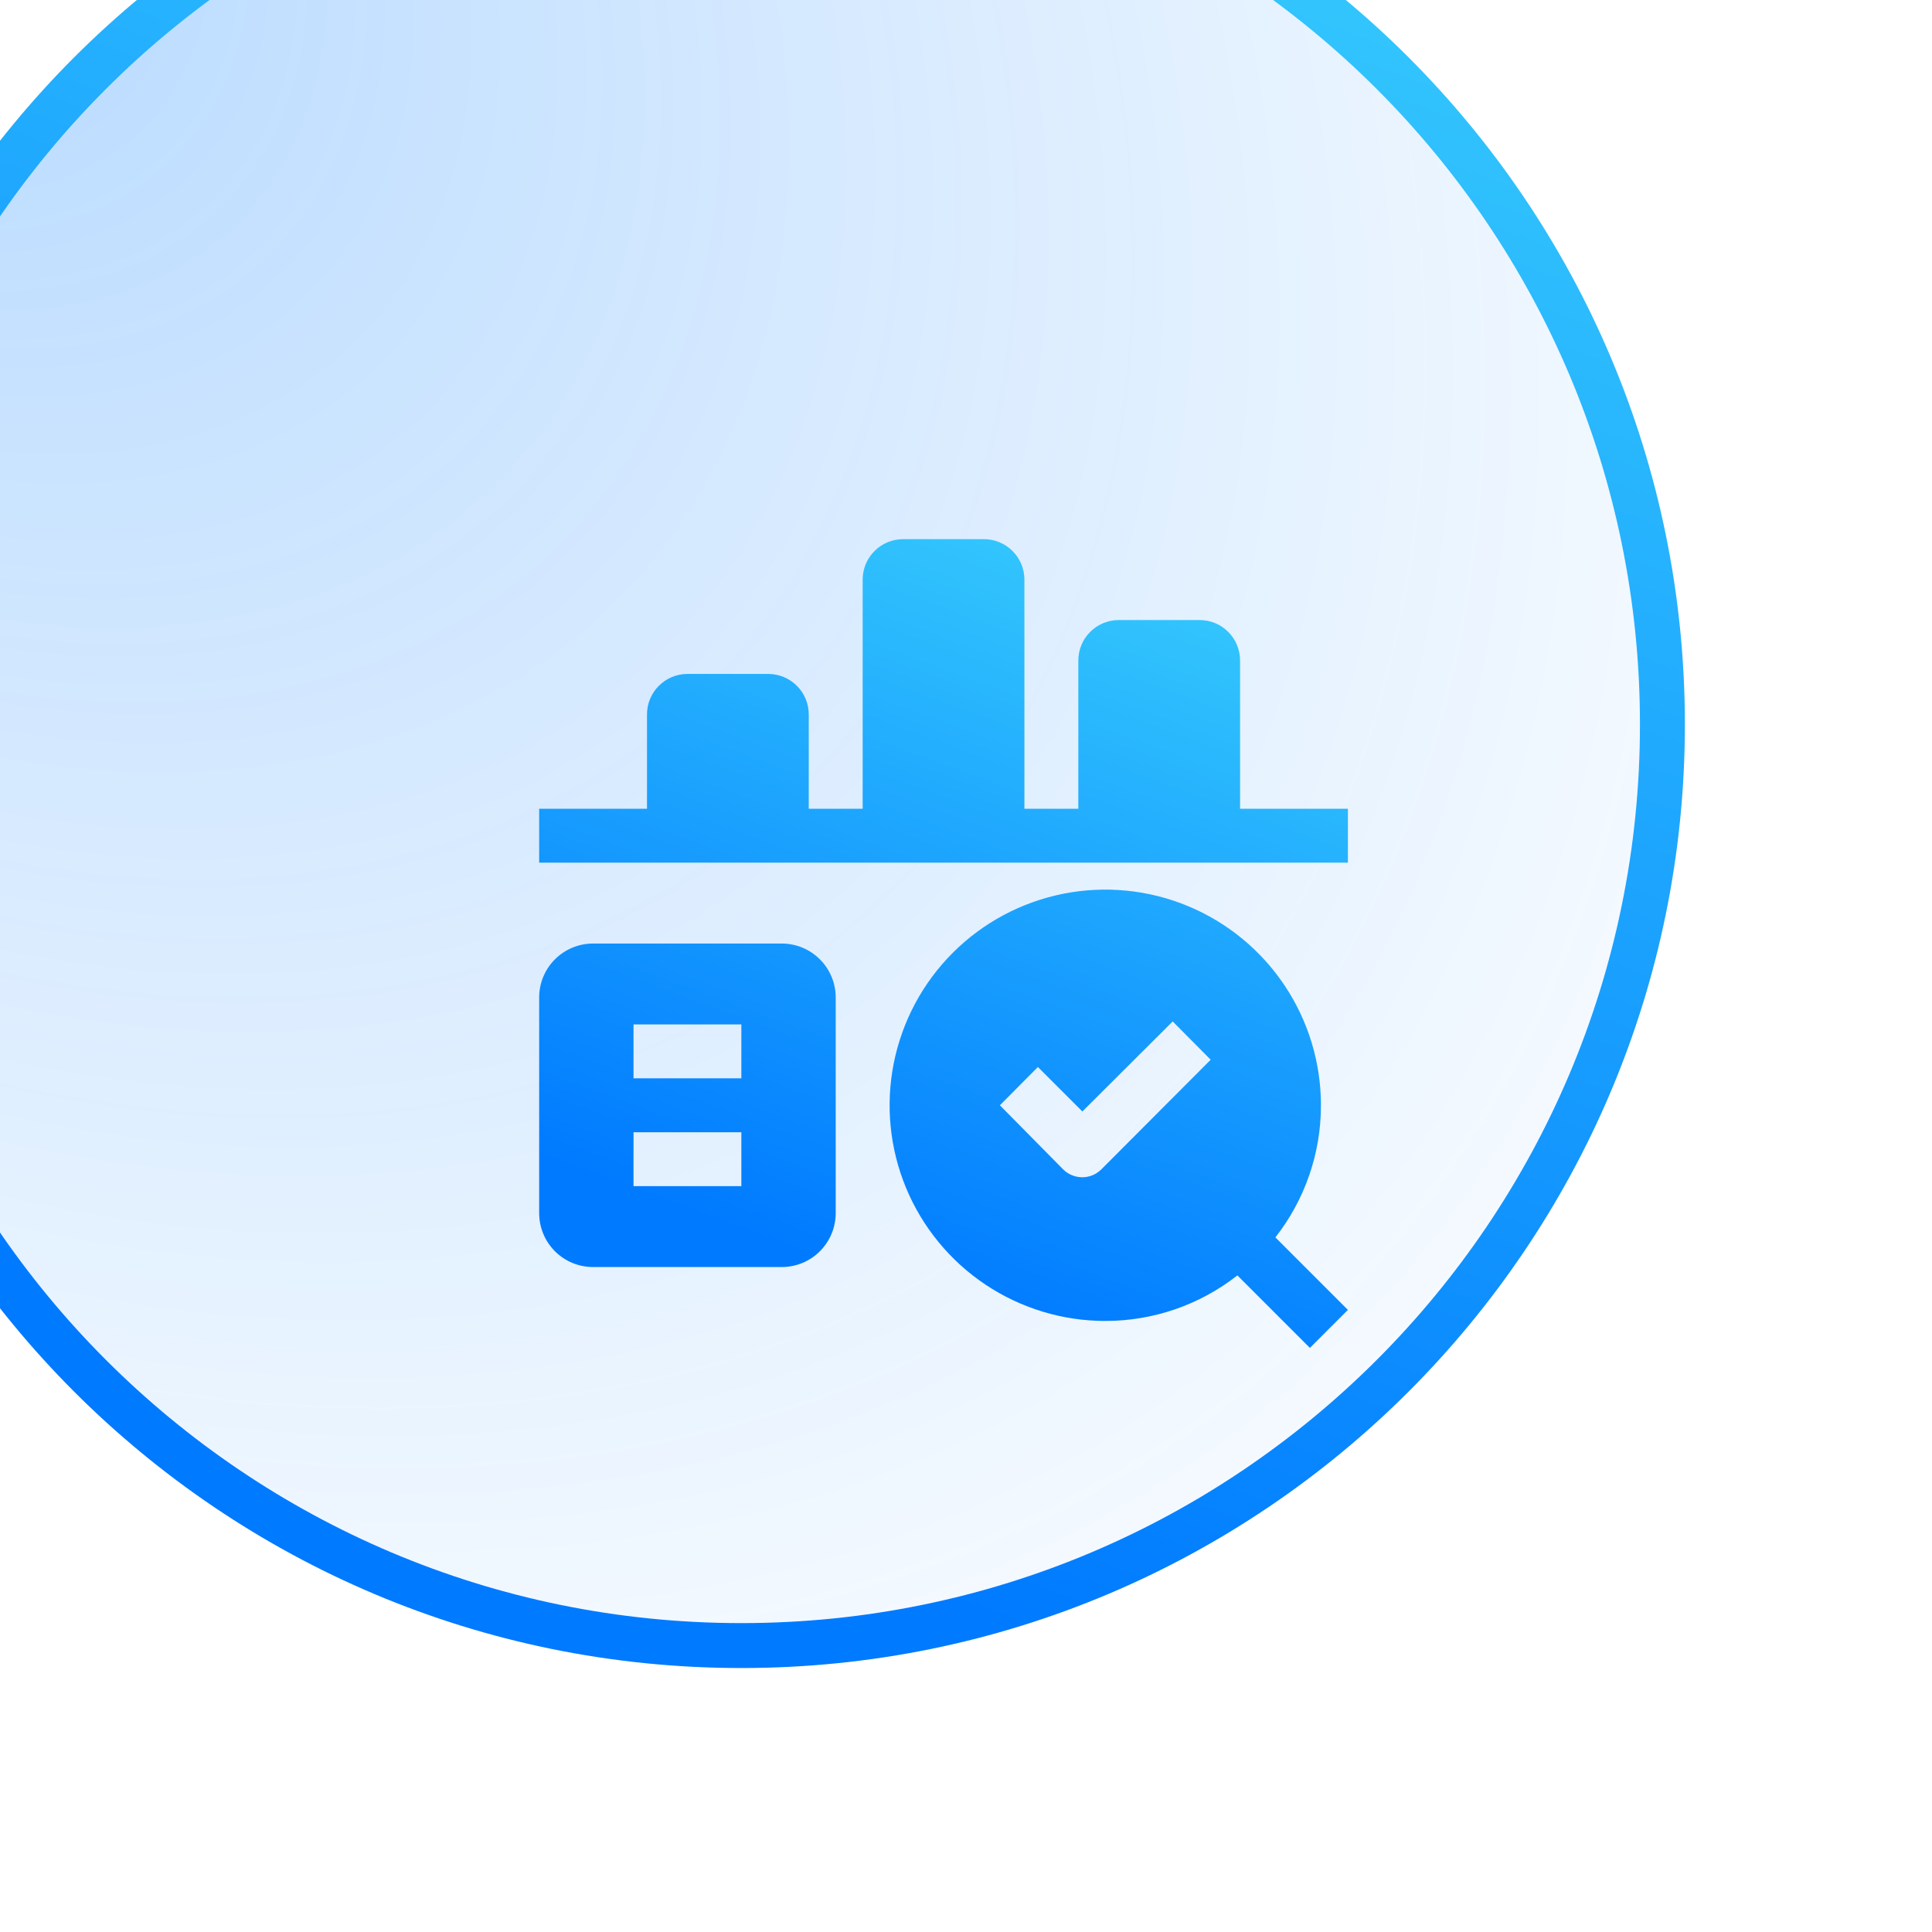
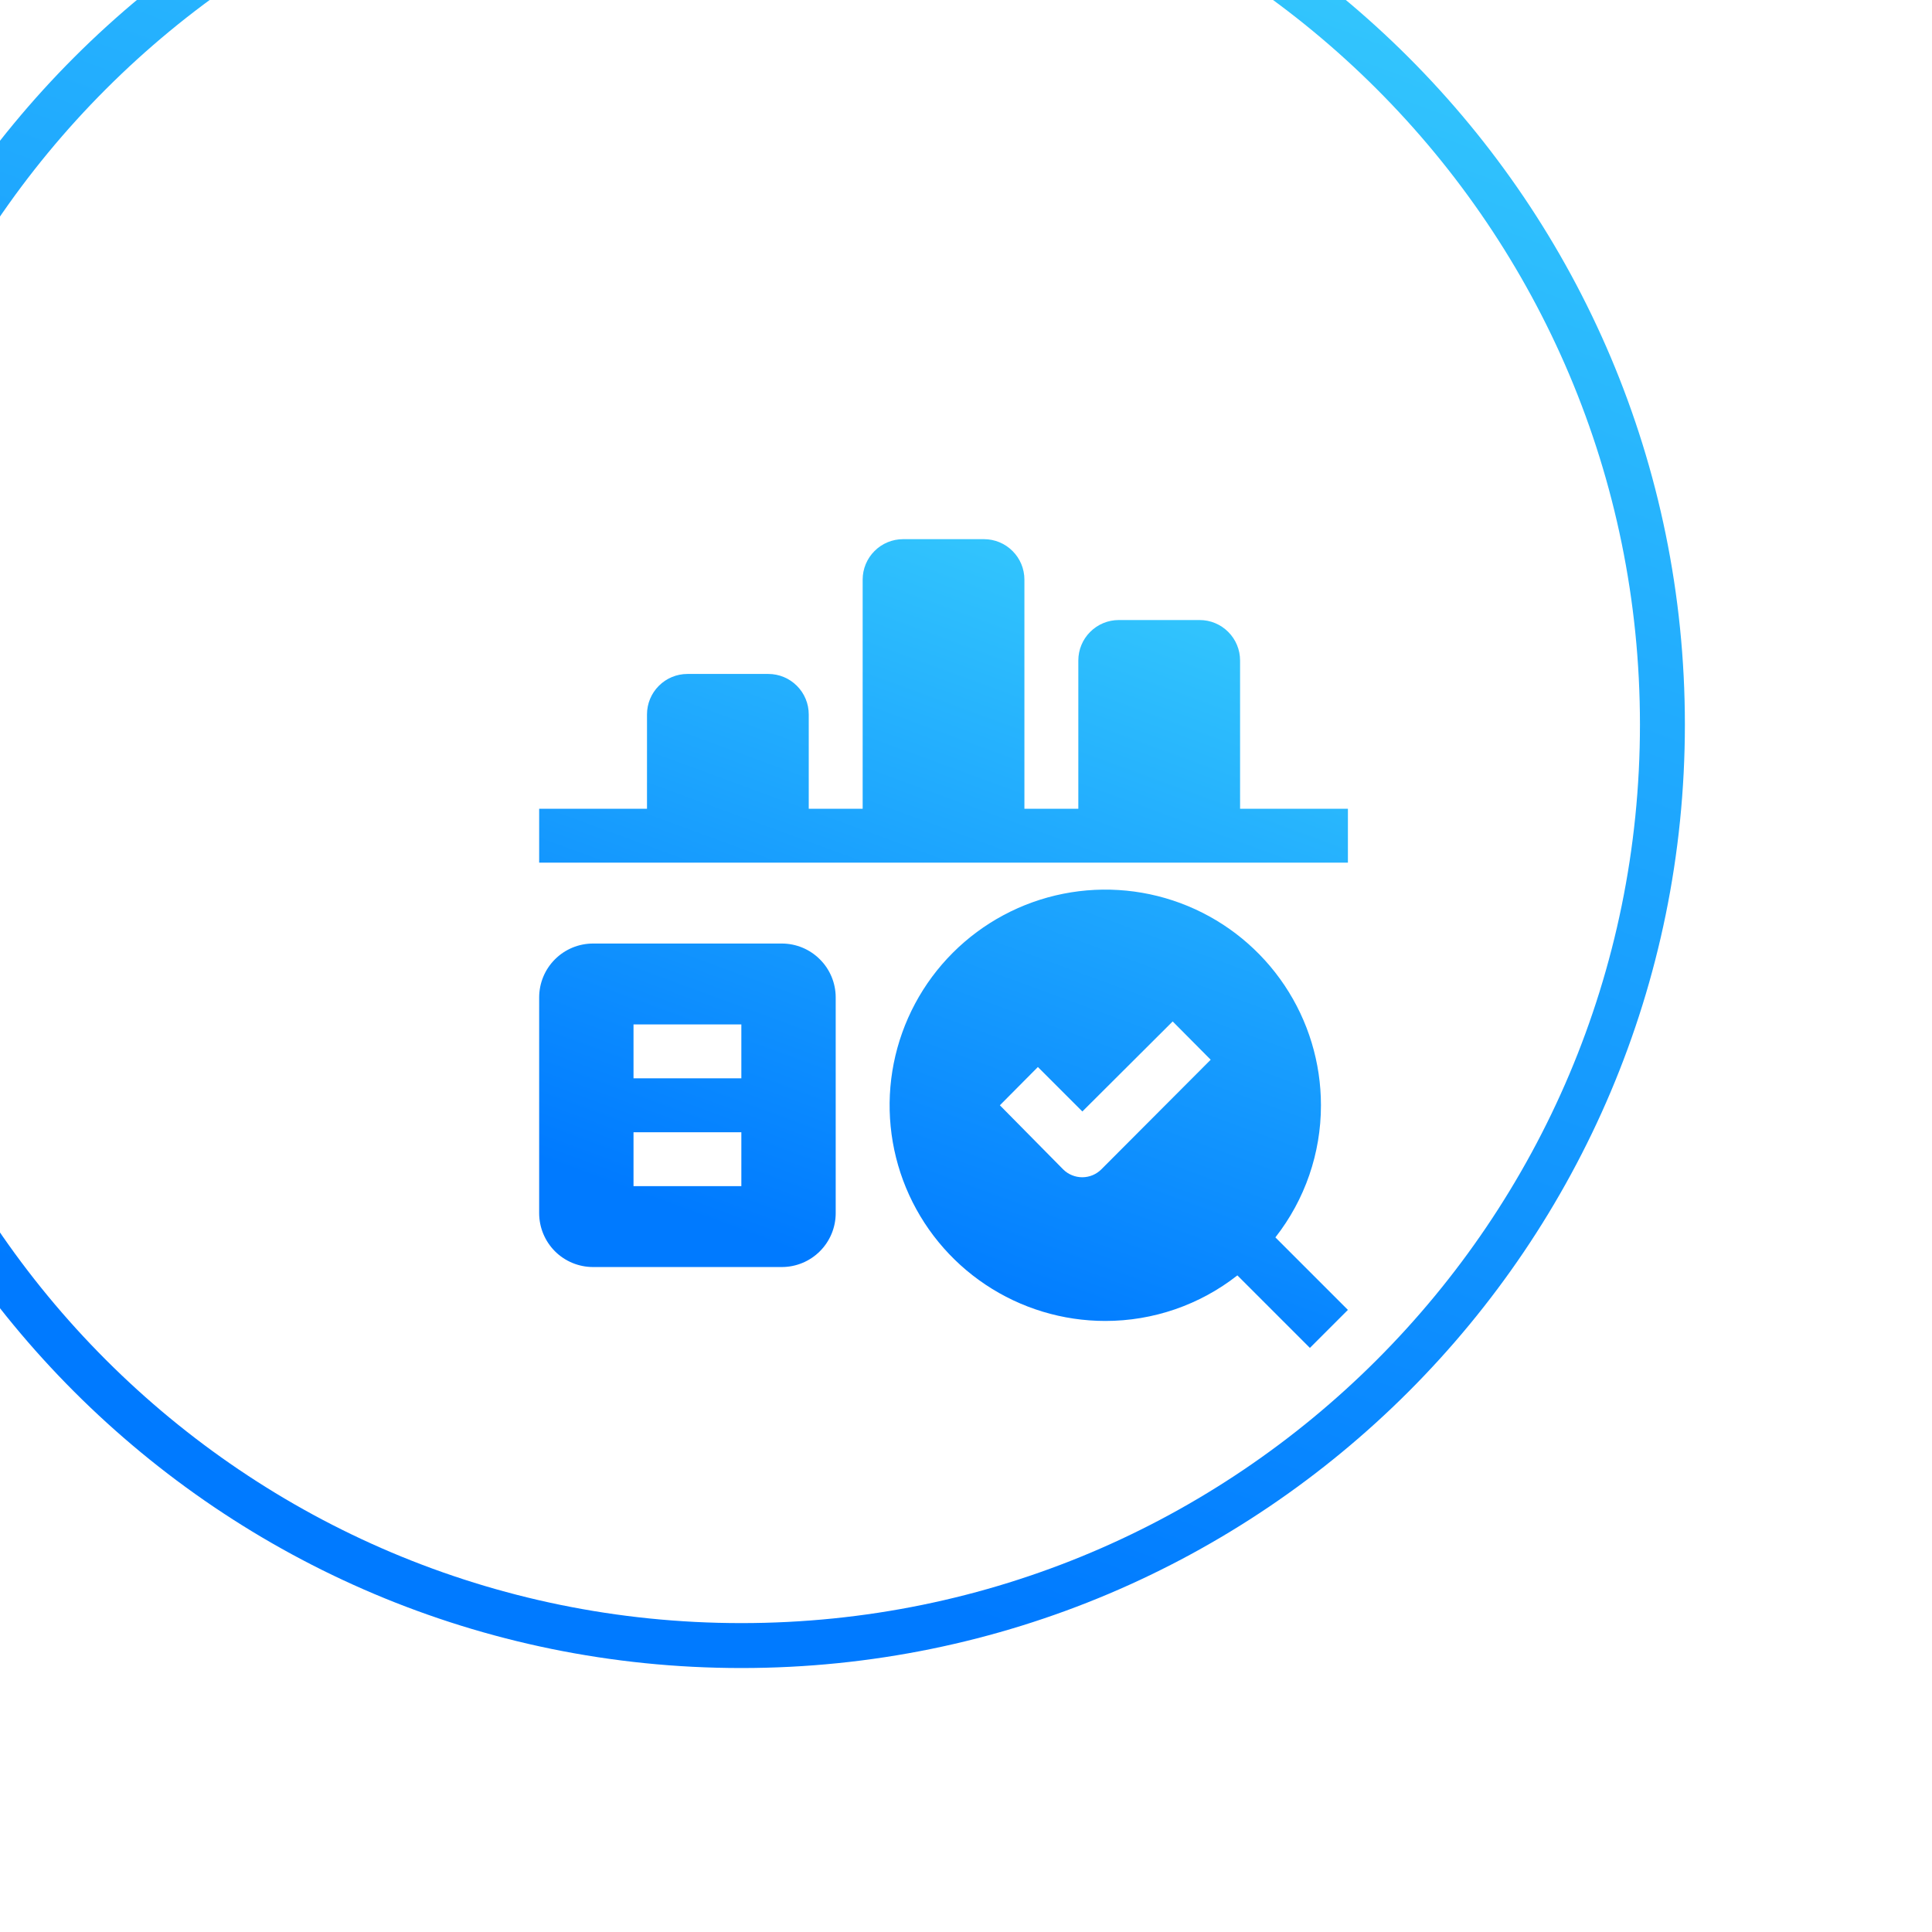
<svg xmlns="http://www.w3.org/2000/svg" width="43" height="43" viewBox="0 0 43 43" fill="none">
  <g filter="url(#filter0_bi_3240_16781)">
-     <path d="M21.5 41.125C32.546 41.125 41.5 32.171 41.5 21.125C41.5 10.079 32.546 1.125 21.5 1.125C10.454 1.125 1.5 10.079 1.5 21.125C1.5 32.171 10.454 41.125 21.5 41.125Z" fill="url(#paint0_radial_3240_16781)" />
    <path d="M21.5 41.625C32.822 41.625 42 32.447 42 21.125C42 9.803 32.822 0.625 21.5 0.625C10.178 0.625 1 9.803 1 21.125C1 32.447 10.178 41.625 21.5 41.625Z" stroke="url(#paint1_linear_3240_16781)" />
  </g>
  <path fill-rule="evenodd" clip-rule="evenodd" d="M27.6 18V14.7C27.6 14.461 27.505 14.232 27.336 14.064C27.168 13.895 26.939 13.8 26.7 13.8H24.9C24.661 13.8 24.432 13.895 24.264 14.064C24.095 14.232 24 14.461 24 14.7V18H22.8V12.9C22.8 12.661 22.705 12.432 22.536 12.264C22.368 12.095 22.139 12 21.9 12H20.1C19.861 12 19.632 12.095 19.464 12.264C19.295 12.432 19.2 12.661 19.2 12.9V18H18V15.9C18 15.661 17.905 15.432 17.736 15.264C17.568 15.095 17.339 15 17.1 15H15.3C15.061 15 14.832 15.095 14.664 15.264C14.495 15.432 14.4 15.661 14.4 15.9V18H12V19.2H30V18H27.6ZM29.4 24.6C29.4 23.651 29.119 22.723 28.591 21.933C28.064 21.144 27.314 20.529 26.437 20.165C25.56 19.802 24.595 19.707 23.664 19.892C22.733 20.077 21.877 20.535 21.206 21.206C20.535 21.877 20.078 22.732 19.892 23.664C19.707 24.595 19.802 25.56 20.165 26.437C20.529 27.314 21.144 28.064 21.933 28.591C22.723 29.119 23.651 29.4 24.6 29.4C25.666 29.401 26.701 29.044 27.54 28.386L29.154 30L30 29.154L28.386 27.54C29.044 26.701 29.401 25.666 29.4 24.6ZM24.51 26.028C24.398 26.139 24.247 26.201 24.09 26.202C24.011 26.202 23.933 26.187 23.86 26.157C23.787 26.128 23.72 26.084 23.664 26.028L22.254 24.6L23.1 23.748L24.09 24.738L26.1 22.734L26.946 23.586L24.51 26.028ZM13.2 21H17.4C17.718 21 18.023 21.126 18.248 21.352C18.474 21.576 18.6 21.882 18.6 22.2V27C18.6 27.318 18.474 27.623 18.248 27.849C18.023 28.074 17.718 28.2 17.4 28.2H13.2C12.882 28.2 12.576 28.074 12.351 27.849C12.126 27.623 12 27.318 12 27V22.2C12 21.882 12.126 21.576 12.351 21.352C12.576 21.126 12.882 21 13.2 21ZM14.1 26.4H16.5V25.2H14.1V26.4ZM14.1 24H16.5V22.8H14.1V24Z" fill="url(#paint2_linear_3240_16781)" />
  <defs>
    <filter id="filter0_bi_3240_16781" x="-41.5" y="-41.875" width="126" height="126" filterUnits="userSpaceOnUse" color-interpolation-filters="sRGB">
      <feFlood flood-opacity="0" result="BackgroundImageFix" />
      <feGaussianBlur in="BackgroundImageFix" stdDeviation="21" />
      <feComposite in2="SourceAlpha" operator="in" result="effect1_backgroundBlur_3240_16781" />
      <feBlend mode="normal" in="SourceGraphic" in2="effect1_backgroundBlur_3240_16781" result="shape" />
      <feColorMatrix in="SourceAlpha" type="matrix" values="0 0 0 0 0 0 0 0 0 0 0 0 0 0 0 0 0 0 127 0" result="hardAlpha" />
      <feOffset dx="-5" dy="-5" />
      <feGaussianBlur stdDeviation="125" />
      <feComposite in2="hardAlpha" operator="arithmetic" k2="-1" k3="1" />
      <feColorMatrix type="matrix" values="0 0 0 0 1 0 0 0 0 1 0 0 0 0 1 0 0 0 0.02 0" />
      <feBlend mode="normal" in2="shape" result="effect2_innerShadow_3240_16781" />
    </filter>
    <radialGradient id="paint0_radial_3240_16781" cx="0" cy="0" r="1" gradientUnits="userSpaceOnUse" gradientTransform="translate(1.5 1.125) rotate(45) scale(56.569 39.306)">
      <stop stop-color="#047DFF" stop-opacity="0.3" />
      <stop offset="1" stop-color="#047DFF" stop-opacity="0" />
    </radialGradient>
    <linearGradient id="paint1_linear_3240_16781" x1="24.579" y1="40.298" x2="37.428" y2="5.313" gradientUnits="userSpaceOnUse">
      <stop stop-color="#007AFF" />
      <stop offset="1" stop-color="#33C6FD" />
    </linearGradient>
    <linearGradient id="paint2_linear_3240_16781" x1="22.386" y1="29.628" x2="28.168" y2="13.885" gradientUnits="userSpaceOnUse">
      <stop stop-color="#007AFF" />
      <stop offset="1" stop-color="#33C6FD" />
    </linearGradient>
  </defs>
</svg>